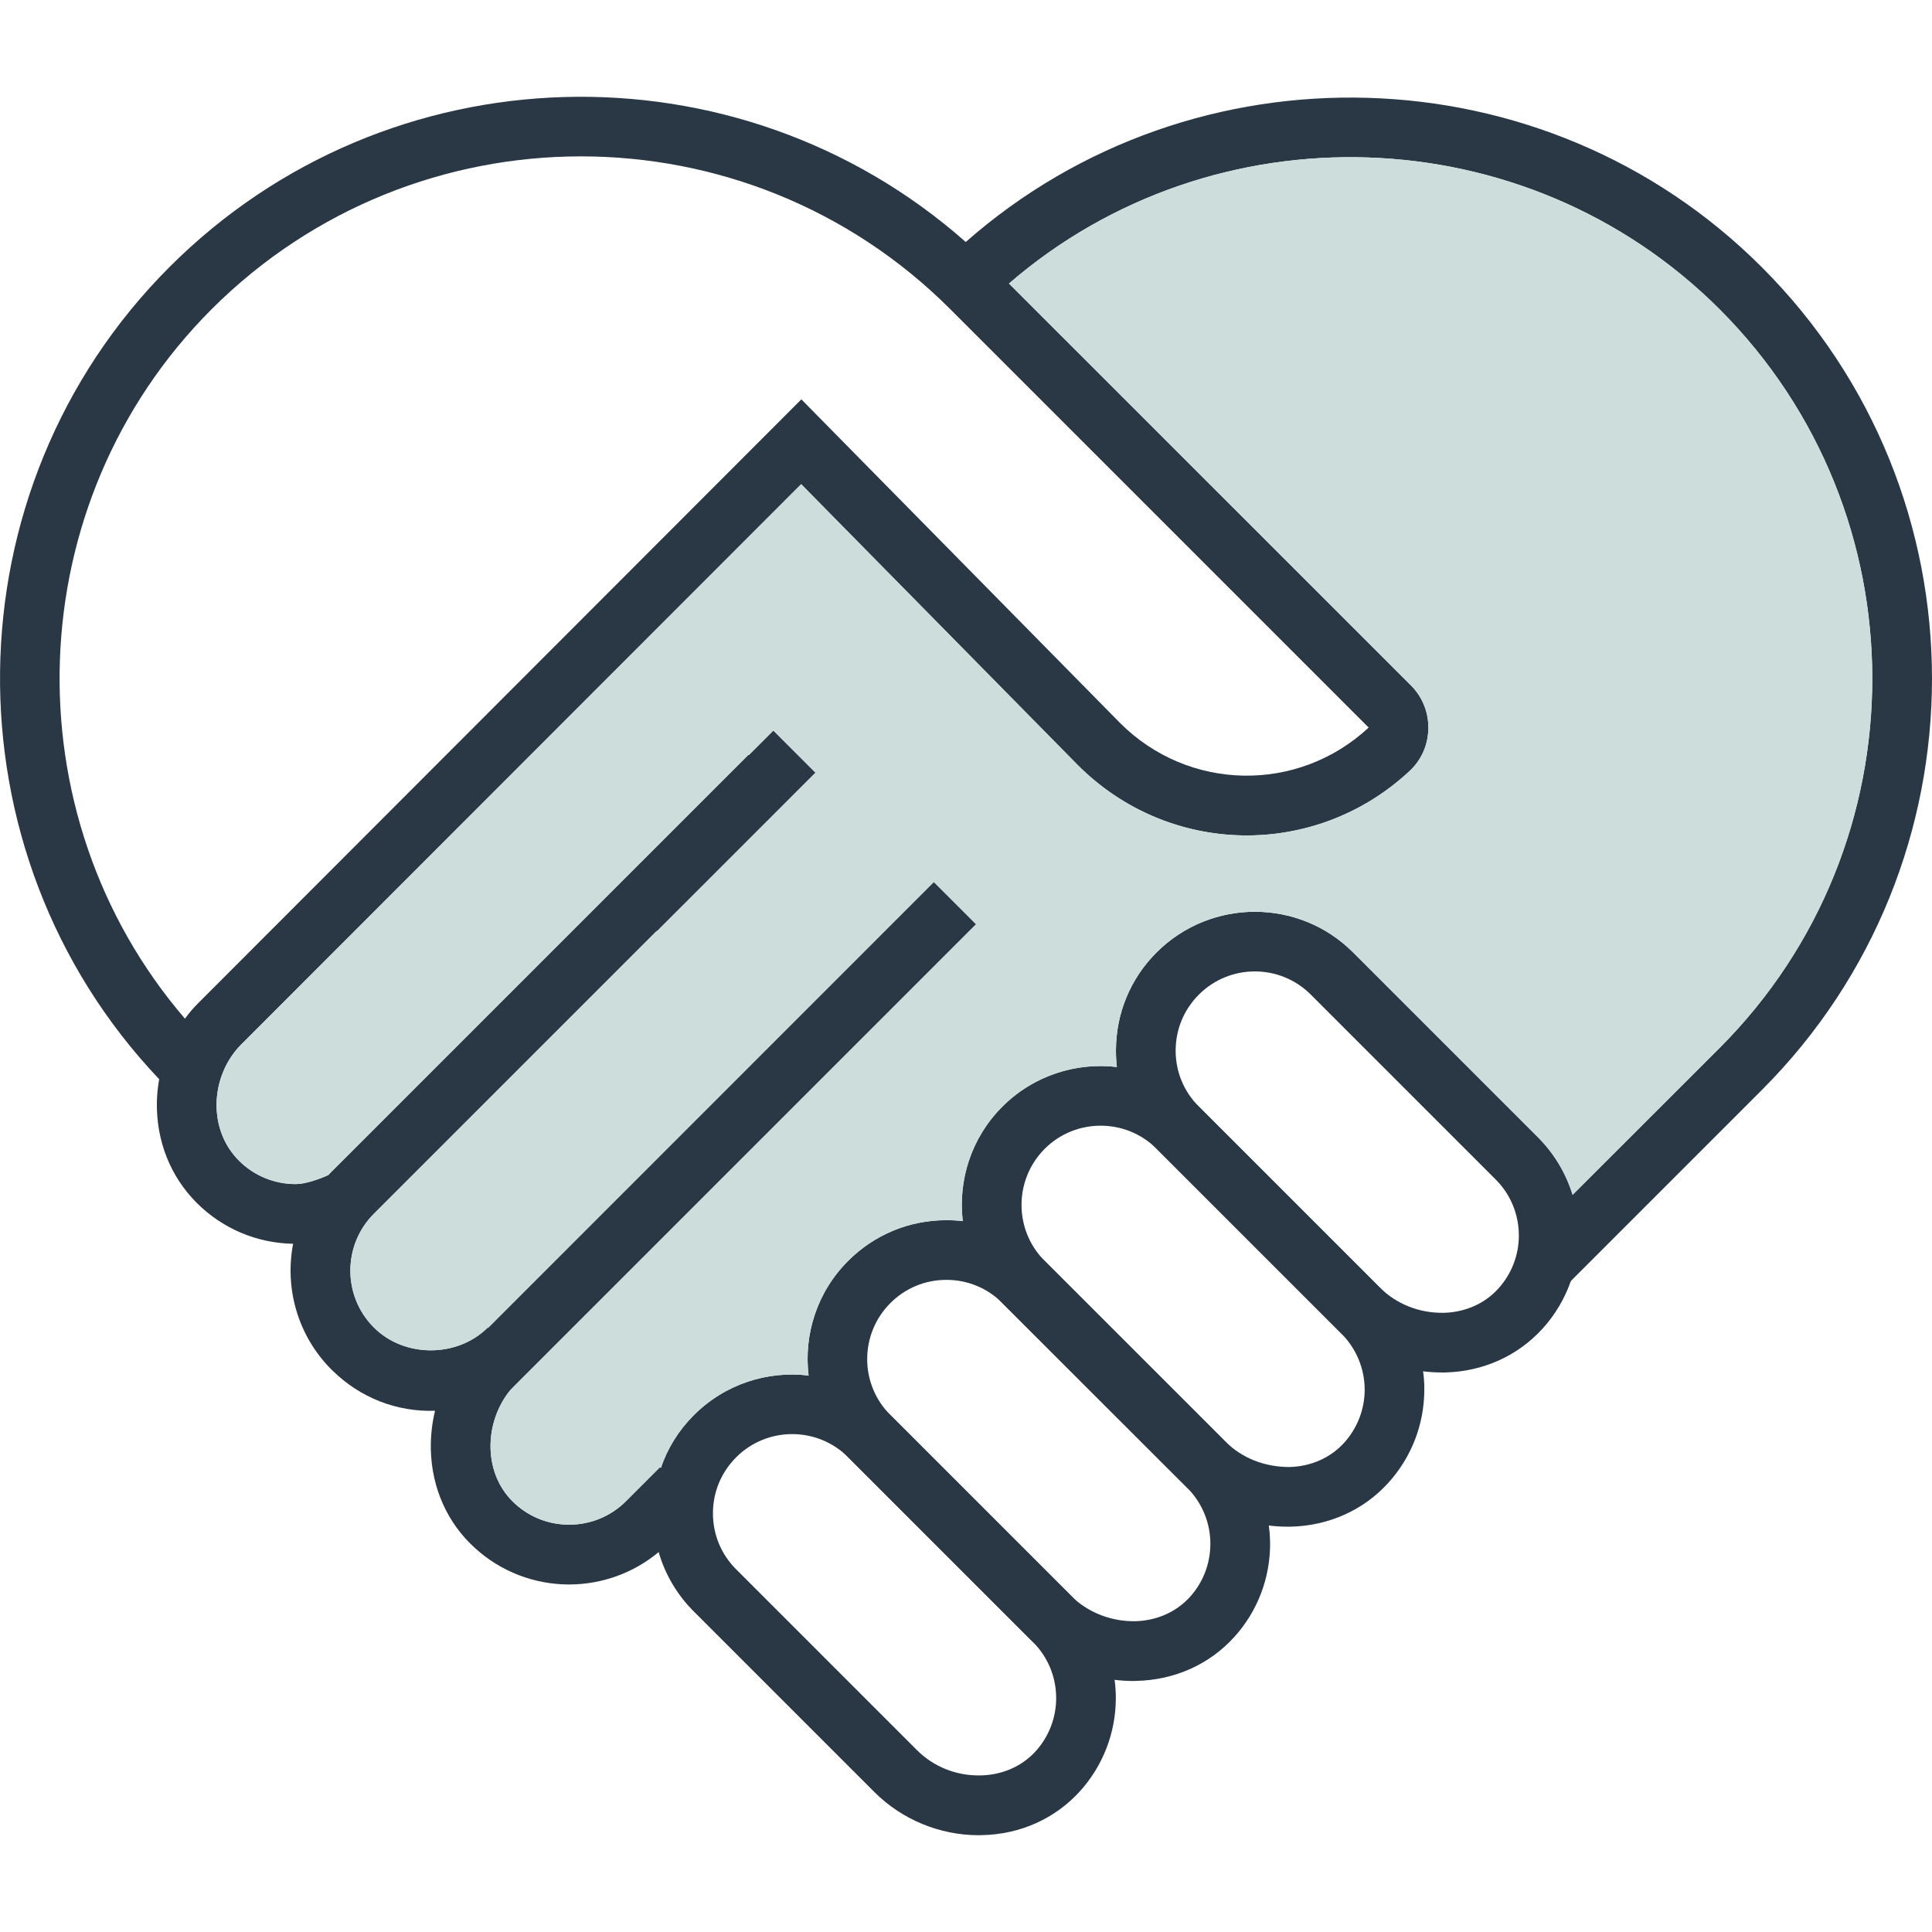
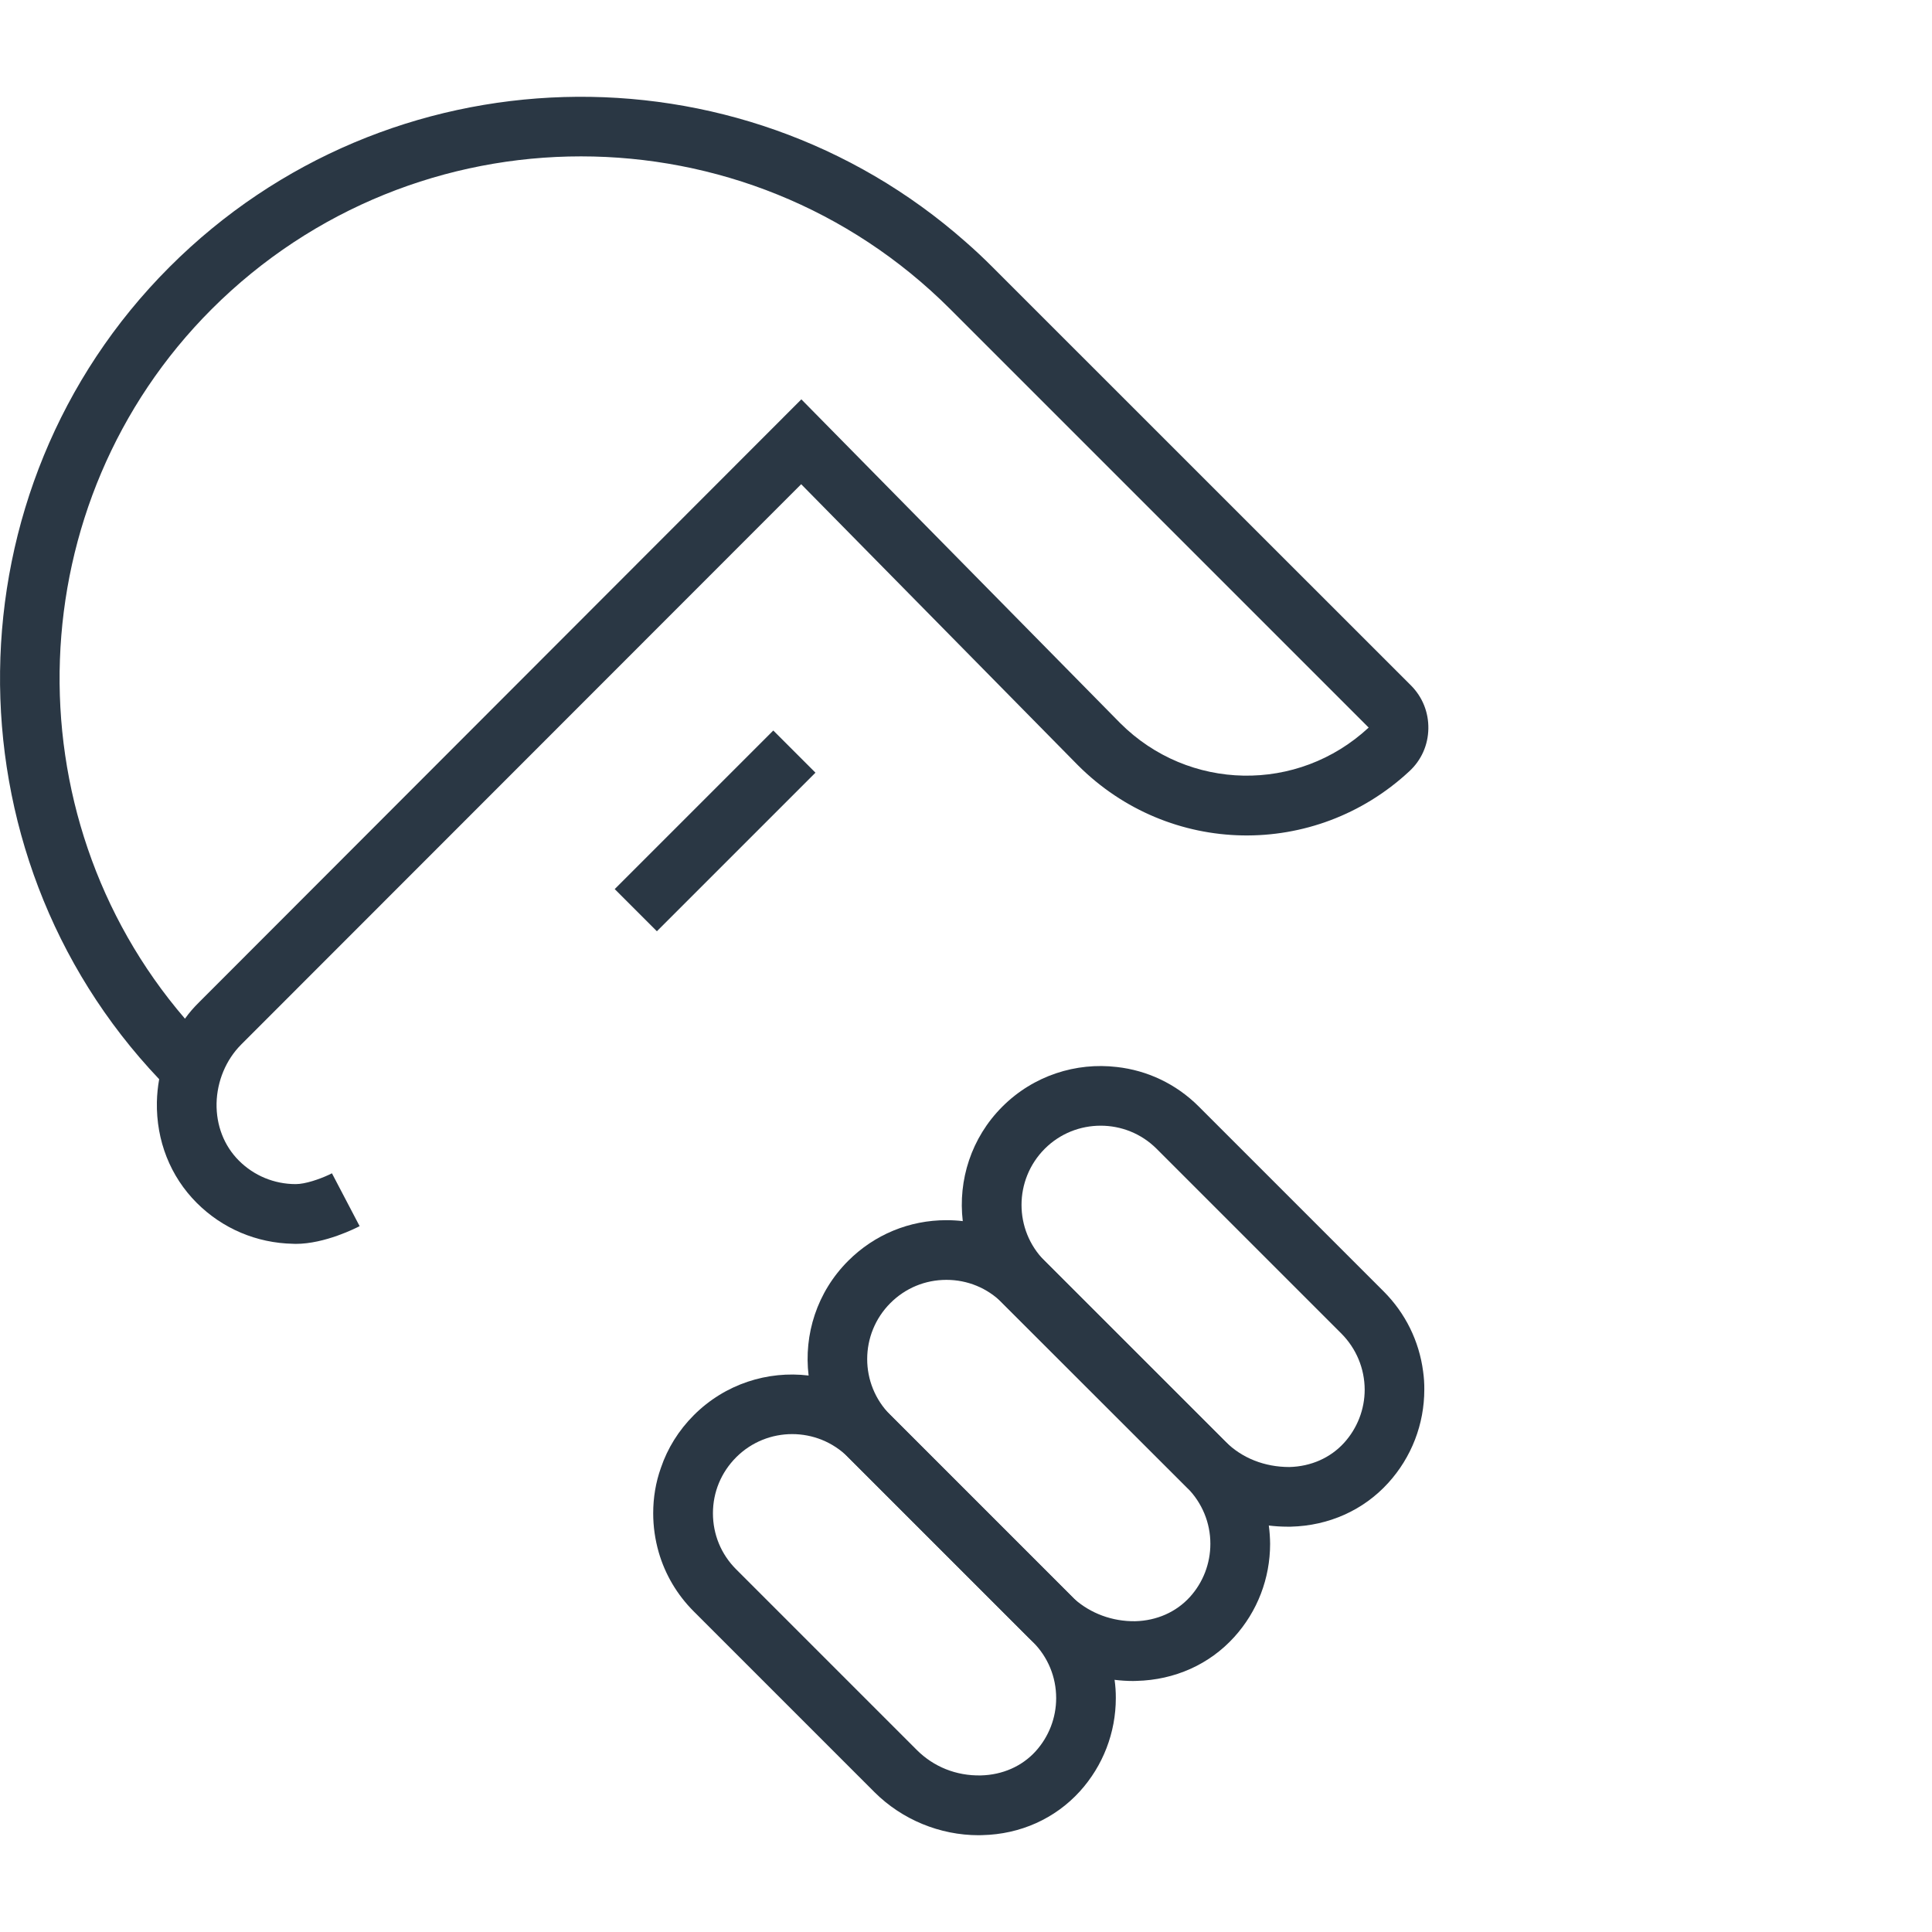
<svg xmlns="http://www.w3.org/2000/svg" x="0px" y="0px" viewBox="0 0 64 64" style="enable-background:new 0 0 64 64;" xml:space="preserve">
  <g id="friendship">
    <g>
-       <path style="fill:#2A3744;" d="M58.363,36.108l-6.324,6.324l-0.153,0.153l-1.397-1.4l1.605-1.605l4.872-4.868    c6.741-6.745,6.741-17.719,0-24.464c-6.418-6.415-16.767-6.714-23.543-0.855c-0.261,0.226-0.518,0.462-0.768,0.705l-1.383-1.414    c0.236-0.229,0.476-0.452,0.719-0.667c7.555-6.655,19.182-6.359,26.371,0.834C65.879,16.363,65.879,28.591,58.363,36.108z" />
      <path style="fill:#2A3744;" d="M46.739,22.705L33.423,9.392l-0.549-0.549c-0.288-0.288-0.58-0.563-0.883-0.827    C24.433,1.337,12.844,1.615,5.617,8.843c-7.363,7.36-7.495,19.376-0.344,26.907c-0.045,0.247-0.07,0.5-0.076,0.754    c-0.024,1.282,0.445,2.467,1.32,3.343c0.851,0.851,1.981,1.331,3.193,1.355c0.028,0.003,0.059,0.003,0.087,0.003    c0.97,0,2.002-0.528,2.116-0.587l-0.917-1.751c-0.035,0.017-0.073,0.035-0.115,0.056c-0.295,0.136-0.764,0.302-1.084,0.302    c-0.712,0-1.383-0.278-1.883-0.778c-0.49-0.49-0.754-1.164-0.74-1.901c0.017-0.733,0.313-1.442,0.817-1.946l18.549-18.56    l9.167,9.309c3.023,3.023,7.846,3.11,10.977,0.202c0.4-0.368,0.622-0.869,0.632-1.411C47.326,23.598,47.121,23.087,46.739,22.705z     M37.11,23.956L26.546,13.229L6.593,33.203c-0.17,0.167-0.327,0.347-0.466,0.542C0.3,26.965,0.613,16.641,7.013,10.24    c3.374-3.371,7.805-5.06,12.232-5.06c4.431,0,8.861,1.689,12.232,5.06l13.862,13.862C42.99,26.284,39.372,26.214,37.11,23.956z" />
-       <path style="fill:#2A3744;" d="M21.893,48.628L23.262,50l-1.126,1.126c-0.101,0.101-0.208,0.198-0.316,0.288    c-0.831,0.692-1.87,1.07-2.964,1.074c-1.157,0-2.266-0.427-3.121-1.206c-0.914-0.827-1.432-1.984-1.463-3.26    c-0.01-0.434,0.038-0.869,0.139-1.289c-1.268,0.045-2.478-0.434-3.381-1.317l-0.045-0.042c-1.133-1.133-1.557-2.71-1.275-4.173    c0.163-0.831,0.553-1.623,1.171-2.28c0.031-0.038,0.07-0.076,0.104-0.111l13.809-13.809l0.01,0.014l1.387,1.387l-4.438,4.437    l-9.368,9.368c-1.032,1.032-1.039,2.707-0.021,3.746l0.024,0.024c1.004,1.004,2.759,1.004,3.767,0l0.01,0.01l1.387,1.387    c0,0.003-0.003,0.003-0.003,0.007l-0.441,0.438c-0.073,0.073-0.139,0.149-0.205,0.229c-0.434,0.539-0.671,1.227-0.653,1.929    c0.017,0.726,0.306,1.38,0.817,1.842c0.49,0.445,1.122,0.688,1.786,0.688c0.712,0,1.383-0.278,1.883-0.778l1.129-1.129    L21.893,48.628z" />
      <rect x="19.978" y="26.537" transform="matrix(0.707 -0.707 0.707 0.707 -12.523 24.815)" style="fill:#2A3744;" width="7.43" height="1.976" />
-       <polygon style="fill:#2A3744;" points="32.335,30.617 16.903,46.049 16.622,46.331 15.225,44.93 16.166,43.989 30.935,29.217       " />
-       <path style="fill:#2A3744;" d="M52.094,39.579c-0.219-0.712-0.608-1.366-1.15-1.908l-6.123-6.123    c-1.793-1.793-4.709-1.793-6.509,0.003c-0.869,0.869-1.345,2.022-1.345,3.253c0,0.181,0.01,0.365,0.031,0.542    c0.118,1.022,0.573,1.967,1.314,2.707l6.123,6.123c0.747,0.688,1.699,1.126,2.707,1.251c0.202,0.024,0.403,0.038,0.608,0.038    h0.118c1.261-0.031,2.408-0.546,3.232-1.453c0.42-0.462,0.737-1.001,0.938-1.581c0.167-0.48,0.254-0.99,0.254-1.512    C52.292,40.458,52.223,40.01,52.094,39.579z M49.634,42.686c-0.452,0.5-1.098,0.785-1.814,0.803    c-0.817,0.01-1.567-0.292-2.123-0.848l-5.984-5.984c-0.497-0.497-0.768-1.154-0.768-1.852c0-0.702,0.271-1.359,0.771-1.859    c1.022-1.022,2.683-1.022,3.704,0l6.123,6.123c0.497,0.493,0.768,1.154,0.771,1.856C50.315,41.577,50.072,42.203,49.634,42.686z" />
      <path style="fill:#2A3744;" d="M47.142,45.427c-0.132-1.001-0.584-1.925-1.307-2.648l-0.139-0.139l-5.984-5.984    c-0.761-0.761-1.72-1.199-2.714-1.31c-1.348-0.16-2.759,0.278-3.795,1.314c-1.032,1.032-1.47,2.439-1.31,3.791    c0.111,0.994,0.549,1.953,1.31,2.714l6.123,6.119c0.747,0.685,1.699,1.122,2.703,1.251c0.202,0.024,0.407,0.038,0.612,0.038h0.118    c1.261-0.031,2.408-0.546,3.228-1.449c0.771-0.848,1.195-1.946,1.195-3.093C47.184,45.827,47.17,45.625,47.142,45.427z     M44.526,47.794c-0.455,0.5-1.098,0.785-1.814,0.803c-0.81,0-1.567-0.288-2.123-0.848l-5.987-5.984    c-1.018-1.022-1.018-2.683,0.007-3.711c0.511-0.511,1.181-0.764,1.852-0.764s1.341,0.254,1.852,0.764l6.123,6.123    c0.493,0.497,0.768,1.157,0.771,1.856C45.207,46.685,44.963,47.311,44.526,47.794z" />
      <path style="fill:#2A3744;" d="M42.031,50.536c-0.129-1.001-0.58-1.922-1.307-2.648l-6.123-6.123    c-0.737-0.74-1.685-1.195-2.707-1.314c-0.177-0.021-0.361-0.031-0.542-0.031c-1.23,0-2.384,0.476-3.256,1.348    c-1.036,1.036-1.473,2.446-1.31,3.798c0.115,0.99,0.553,1.949,1.31,2.707l5.984,5.984c0.764,0.764,1.772,1.254,2.843,1.39    c0.202,0.024,0.407,0.038,0.612,0.038c0.038,0,0.076-0.003,0.115-0.003c1.265-0.031,2.412-0.546,3.232-1.449    c0.771-0.848,1.192-1.946,1.192-3.093C42.072,50.935,42.058,50.734,42.031,50.536z M39.417,52.902    c-0.455,0.5-1.098,0.785-1.814,0.803c-0.751,0.01-1.473-0.254-2.022-0.744l-6.088-6.088c-1.022-1.022-1.022-2.683,0.003-3.708    c0.497-0.497,1.154-0.768,1.856-0.768c0.698,0,1.359,0.271,1.852,0.768l6.123,6.119c0.493,0.497,0.768,1.157,0.768,1.856    C40.095,51.793,39.855,52.419,39.417,52.902z" />
-       <path style="fill:#2A3744;" d="M36.922,55.647c-0.125-1.001-0.58-1.925-1.307-2.651l-0.035-0.035l-6.088-6.088    c-0.758-0.754-1.717-1.192-2.707-1.307c-1.352-0.163-2.763,0.275-3.802,1.314c-0.5,0.5-0.872,1.098-1.091,1.748    c-0.17,0.476-0.254,0.983-0.254,1.501c0,0.441,0.063,0.872,0.181,1.286c0.212,0.737,0.608,1.411,1.164,1.967l5.987,5.987    c0.91,0.907,2.161,1.425,3.451,1.425c0.042,0,0.08,0,0.118-0.003c1.261-0.028,2.412-0.546,3.232-1.449    c0.768-0.848,1.192-1.946,1.192-3.093C36.964,56.047,36.95,55.845,36.922,55.647z M34.306,58.014    c-0.452,0.497-1.098,0.782-1.814,0.799c-0.82,0.017-1.567-0.288-2.123-0.844l-5.984-5.984c-0.497-0.497-0.768-1.154-0.768-1.856    c0-0.698,0.271-1.355,0.771-1.856c1.022-1.022,2.686-1.022,3.708,0l5.984,5.984l0.139,0.139c0.493,0.493,0.768,1.154,0.768,1.856    C34.987,56.905,34.744,57.531,34.306,58.014z" />
-       <path style="fill:#CCDDDC;" d="M56.966,34.711l-4.872,4.868c-0.219-0.712-0.608-1.366-1.15-1.908l-6.123-6.123    c-1.793-1.793-4.709-1.793-6.509,0.003c-0.869,0.869-1.345,2.022-1.345,3.253c0,0.181,0.01,0.365,0.031,0.542    c-1.348-0.16-2.759,0.278-3.795,1.314c-1.032,1.032-1.47,2.439-1.31,3.791c-0.177-0.021-0.361-0.031-0.542-0.031    c-1.23,0-2.384,0.476-3.256,1.348c-1.036,1.036-1.473,2.446-1.31,3.798c-1.352-0.163-2.763,0.275-3.802,1.314    c-0.5,0.5-0.872,1.098-1.091,1.748L21.865,48.6l-1.129,1.129c-0.5,0.5-1.171,0.778-1.883,0.778c-0.664,0-1.296-0.243-1.786-0.688    c-0.511-0.462-0.799-1.115-0.817-1.842c-0.017-0.702,0.219-1.39,0.653-1.929l15.432-15.432l-1.4-1.4L16.166,43.989l-0.01-0.01    c-1.008,1.004-2.763,1.004-3.767,0l-0.024-0.024c-1.018-1.039-1.011-2.714,0.021-3.746l9.368-9.368l0.01,0.01l5.254-5.254    l-1.397-1.397l-0.817,0.817l-0.01-0.014L10.985,38.811c-0.035,0.035-0.073,0.073-0.104,0.111    c-0.295,0.136-0.764,0.302-1.084,0.302c-0.712,0-1.383-0.278-1.883-0.778c-0.49-0.49-0.754-1.164-0.74-1.901    c0.017-0.733,0.313-1.442,0.817-1.946l18.549-18.56l9.167,9.309c3.023,3.023,7.846,3.11,10.977,0.202    c0.4-0.368,0.622-0.869,0.632-1.411c0.01-0.542-0.195-1.053-0.577-1.435L33.423,9.392c6.776-5.859,17.125-5.56,23.543,0.855    C63.707,16.992,63.707,27.966,56.966,34.711z" />
+       <path style="fill:#2A3744;" d="M36.922,55.647c-0.125-1.001-0.58-1.925-1.307-2.651l-0.035-0.035l-6.088-6.088    c-0.758-0.754-1.717-1.192-2.707-1.307c-1.352-0.163-2.763,0.275-3.802,1.314c-0.5,0.5-0.872,1.098-1.091,1.748    c-0.17,0.476-0.254,0.983-0.254,1.501c0,0.441,0.063,0.872,0.181,1.286c0.212,0.737,0.608,1.411,1.164,1.967l5.987,5.987    c0.91,0.907,2.161,1.425,3.451,1.425c0.042,0,0.08,0,0.118-0.003c1.261-0.028,2.412-0.546,3.232-1.449    c0.768-0.848,1.192-1.946,1.192-3.093C36.964,56.047,36.95,55.845,36.922,55.647z M34.306,58.014    c-0.452,0.497-1.098,0.782-1.814,0.799c-0.82,0.017-1.567-0.288-2.123-0.844l-5.984-5.984c-0.497-0.497-0.768-1.154-0.768-1.856    c0-0.698,0.271-1.355,0.771-1.856c1.022-1.022,2.686-1.022,3.708,0l5.984,5.984l0.139,0.139c0.493,0.493,0.768,1.154,0.768,1.856    C34.987,56.905,34.744,57.531,34.306,58.014" />
      <path style="fill:#2A3744;" d="M49.115,37.24L49.115,37.24z" />
    </g>
  </g>
  <g id="Layer_1" />
</svg>